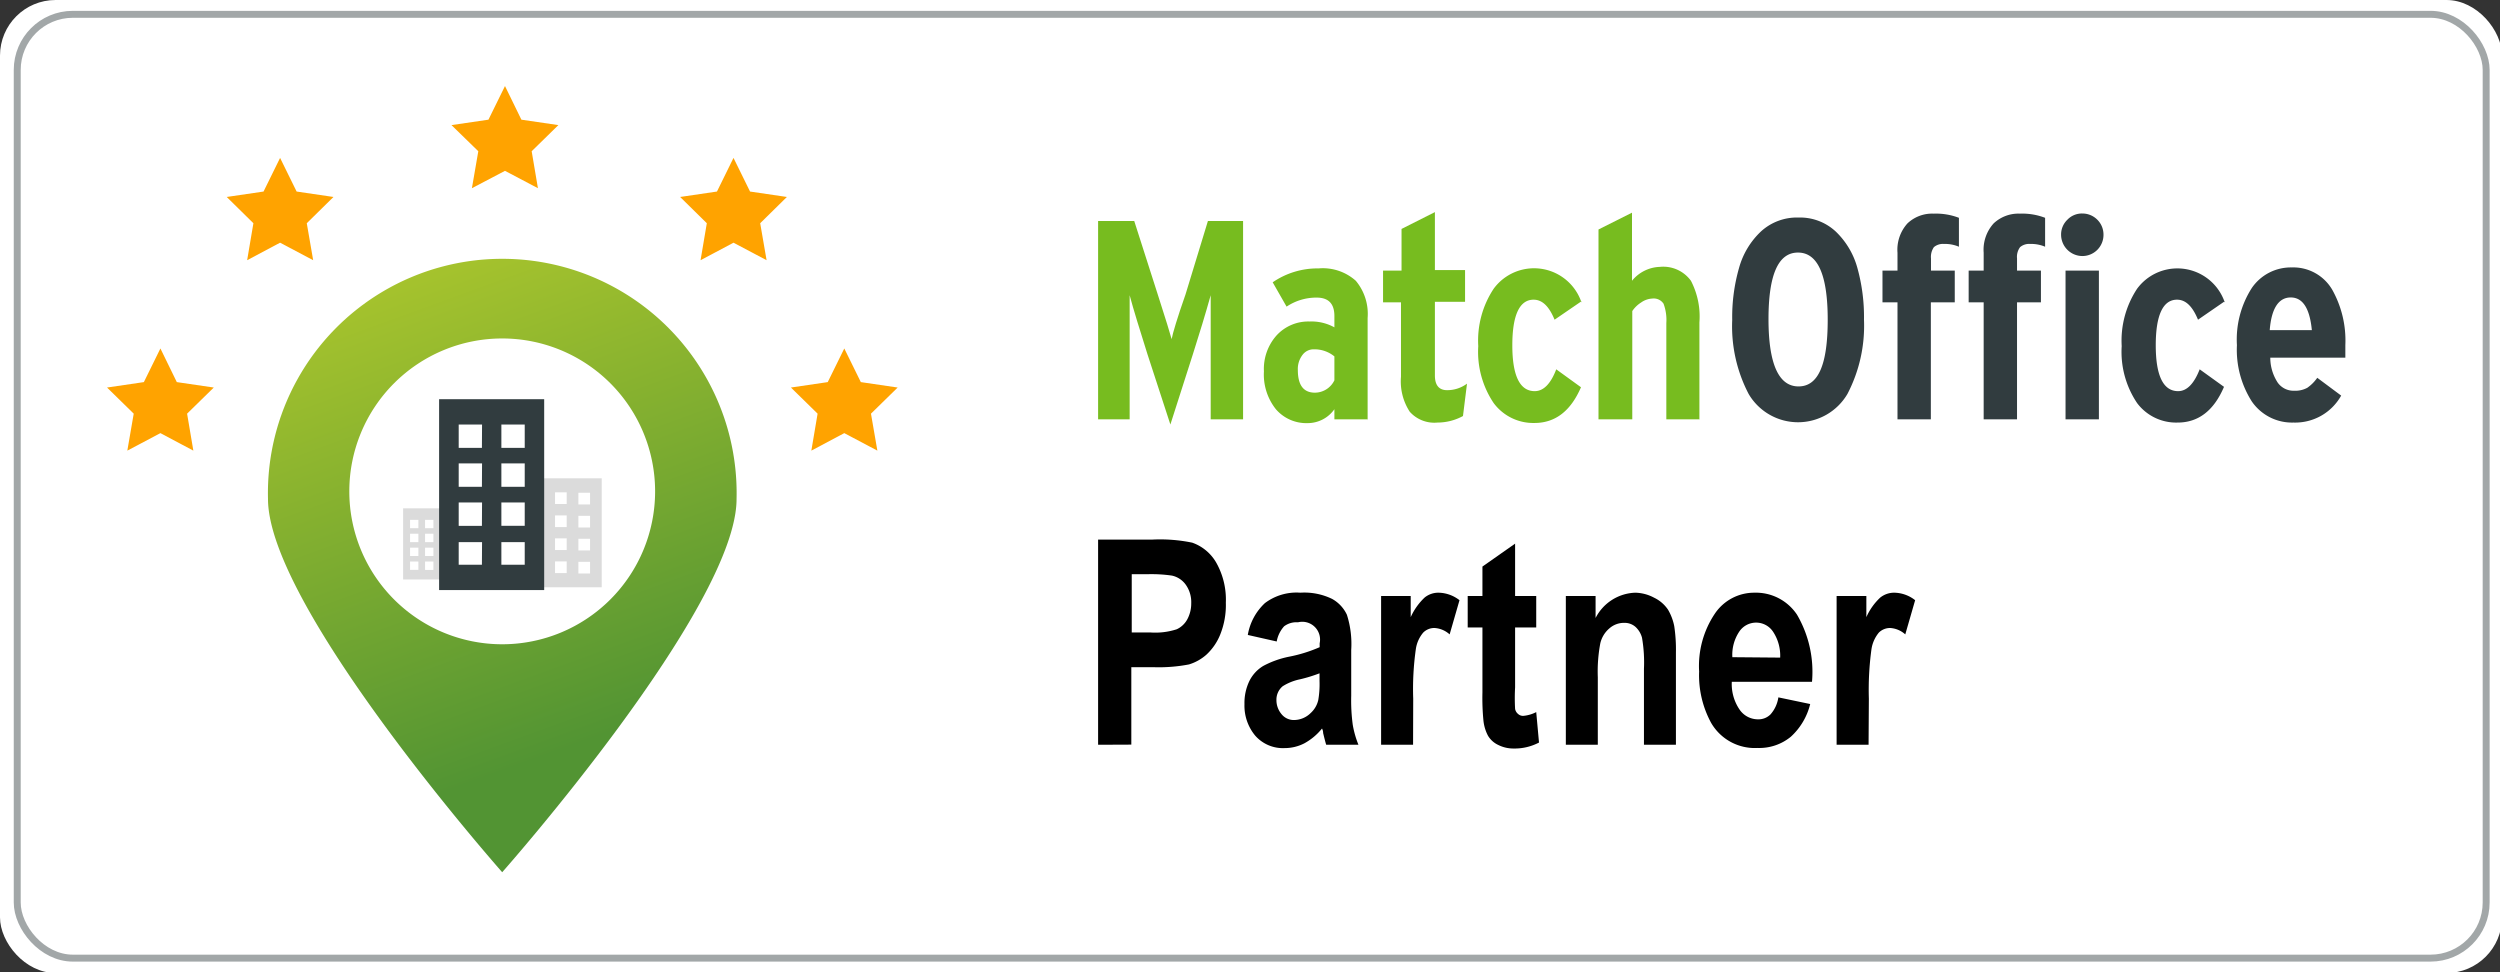
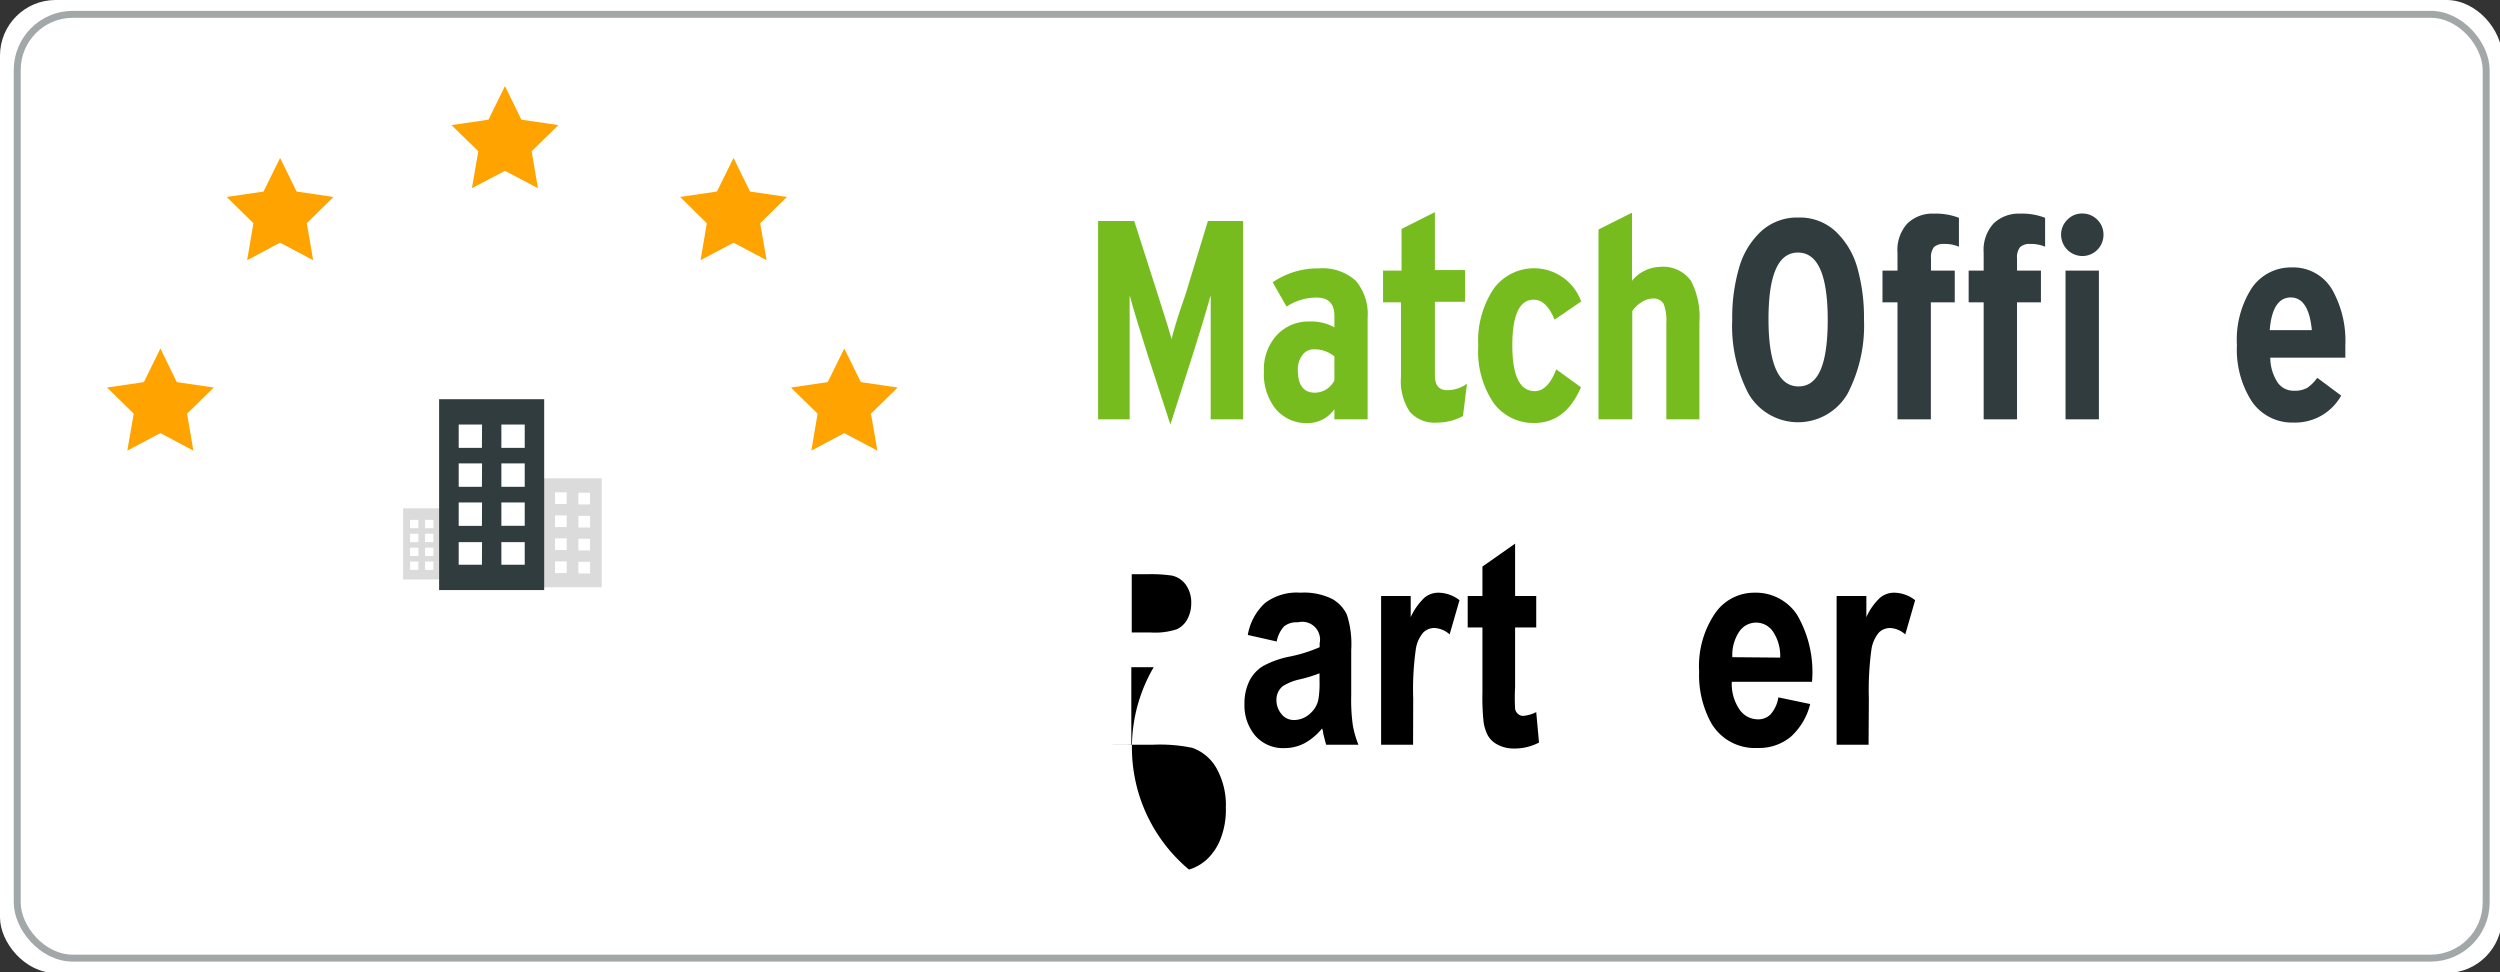
<svg xmlns="http://www.w3.org/2000/svg" xmlns:ns1="http://www.inkscape.org/namespaces/inkscape" xmlns:ns2="http://sodipodi.sourceforge.net/DTD/sodipodi-0.dtd" ns1:version="1.0 (4035a4fb49, 2020-05-01)" height="38.889" width="100" ns2:docname="MO-partner-badge.svg" id="svg71" version="1.1" viewBox="0 0 100 38.889">
  <rect x="0" y="0" width="100" height="38.889" fill="#333333" stroke="none" />
  <defs id="defs75" />
  <ns2:namedview ns1:current-layer="svg71" ns1:window-maximized="1" ns1:window-y="-8" ns1:window-x="-8" ns1:cy="34.935001" ns1:cx="90" ns1:zoom="1" fit-margin-bottom="0" fit-margin-right="0" fit-margin-left="0" fit-margin-top="0" showgrid="false" id="namedview73" ns1:window-height="1017" ns1:window-width="1920" ns1:pageshadow="2" ns1:pageopacity="0" guidetolerance="10" gridtolerance="10" objecttolerance="10" borderopacity="1" bordercolor="#666666" pagecolor="#ffffff" />
  <linearGradient y2="53.18" y1="13.57" x2="42.72" x1="28.3" gradientUnits="userSpaceOnUse" id="a">
    <stop id="stop2" stop-color="#b4cb2c" offset="0" />
    <stop id="stop4" stop-color="#529433" offset="1" />
  </linearGradient>
  <g transform="scale(0.556)" id="g111">
    <rect y="0" x="0" fill="#ffffff" height="70" rx="4" width="180" id="rect7" />
    <rect fill="none" height="67.9" rx="4" stroke="#a2a7a8" stroke-miterlimit="10" stroke-width="0.5" width="177.62" x="1.24" y="1.03" id="rect9" />
-     <path d="M 79,53.58 V 38.82 h 3.89 a 11.45,11.45 0 0 1 2.88,0.22 3.22,3.22 0 0 1 1.73,1.44 5.41,5.41 0 0 1 0.69,2.88 5.68,5.68 0 0 1 -0.4,2.28 4,4 0 0 1 -1,1.46 3.36,3.36 0 0 1 -1.25,0.7 A 11.44,11.44 0 0 1 83,48 h -1.61 v 5.57 z m 2.42,-12.27 v 4.19 h 1.33 a 5,5 0 0 0 1.91,-0.23 1.65,1.65 0 0 0 0.76,-0.72 2.39,2.39 0 0 0 0.28,-1.15 2.16,2.16 0 0 0 -0.39,-1.33 1.65,1.65 0 0 0 -1,-0.66 10.28,10.28 0 0 0 -1.75,-0.1 z" id="path11" />
+     <path d="M 79,53.58 h 3.89 a 11.45,11.45 0 0 1 2.88,0.22 3.22,3.22 0 0 1 1.73,1.44 5.41,5.41 0 0 1 0.69,2.88 5.68,5.68 0 0 1 -0.4,2.28 4,4 0 0 1 -1,1.46 3.36,3.36 0 0 1 -1.25,0.7 A 11.44,11.44 0 0 1 83,48 h -1.61 v 5.57 z m 2.42,-12.27 v 4.19 h 1.33 a 5,5 0 0 0 1.91,-0.23 1.65,1.65 0 0 0 0.76,-0.72 2.39,2.39 0 0 0 0.28,-1.15 2.16,2.16 0 0 0 -0.39,-1.33 1.65,1.65 0 0 0 -1,-0.66 10.28,10.28 0 0 0 -1.75,-0.1 z" id="path11" />
    <path d="m 91.85,46.15 -2.08,-0.47 a 4.05,4.05 0 0 1 1.23,-2.29 3.77,3.77 0 0 1 2.55,-0.75 4.55,4.55 0 0 1 2.29,0.45 2.52,2.52 0 0 1 1.06,1.14 6.89,6.89 0 0 1 0.31,2.53 v 3.3 a 13.19,13.19 0 0 0 0.11,2.08 6.89,6.89 0 0 0 0.41,1.44 h -2.32 c -0.06,-0.19 -0.13,-0.47 -0.22,-0.84 0,-0.17 -0.06,-0.28 -0.08,-0.33 a 4.24,4.24 0 0 1 -1.26,1.06 3.08,3.08 0 0 1 -1.43,0.35 2.65,2.65 0 0 1 -2.12,-0.9 3.37,3.37 0 0 1 -0.77,-2.26 3.64,3.64 0 0 1 0.35,-1.66 2.62,2.62 0 0 1 1,-1.09 6.73,6.73 0 0 1 1.83,-0.66 10.49,10.49 0 0 0 2.23,-0.69 v -0.28 a 1.28,1.28 0 0 0 -1.56,-1.51 1.47,1.47 0 0 0 -1,0.29 2.22,2.22 0 0 0 -0.53,1.09 z m 3.08,2.29 a 10.74,10.74 0 0 1 -1.4,0.43 3.75,3.75 0 0 0 -1.25,0.5 1.25,1.25 0 0 0 -0.45,1 1.56,1.56 0 0 0 0.36,1 1.13,1.13 0 0 0 0.92,0.43 1.72,1.72 0 0 0 1.18,-0.5 1.8,1.8 0 0 0 0.55,-0.94 6.77,6.77 0 0 0 0.09,-1.36 z" id="path13" />
    <path d="m 101.66,53.58 h -2.3 v -10.7 h 2.13 v 1.52 a 4.45,4.45 0 0 1 1,-1.41 1.56,1.56 0 0 1 1,-0.35 2.52,2.52 0 0 1 1.51,0.54 l -0.71,2.46 a 1.78,1.78 0 0 0 -1.08,-0.46 1.12,1.12 0 0 0 -0.82,0.33 2.36,2.36 0 0 0 -0.53,1.18 20.5,20.5 0 0 0 -0.19,3.58 z" id="path15" />
    <path d="m 110.52,42.88 v 2.26 H 109 v 4.31 a 13.65,13.65 0 0 0 0,1.55 0.6,0.6 0 0 0 0.21,0.36 0.52,0.52 0 0 0 0.39,0.14 2.51,2.51 0 0 0 0.92,-0.27 l 0.2,2.19 a 3.76,3.76 0 0 1 -1.82,0.43 2.43,2.43 0 0 1 -1.12,-0.26 1.69,1.69 0 0 1 -0.73,-0.66 3,3 0 0 1 -0.33,-1.11 16.74,16.74 0 0 1 -0.07,-2 v -4.68 h -1.06 v -2.26 h 1.06 V 40.76 L 109,39.11 v 3.77 z" id="path17" />
-     <path d="m 120.57,53.58 h -2.3 v -5.46 a 10.4,10.4 0 0 0 -0.14,-2.24 1.61,1.61 0 0 0 -0.48,-0.79 1.18,1.18 0 0 0 -0.8,-0.28 1.58,1.58 0 0 0 -1.07,0.4 2,2 0 0 0 -0.65,1.07 11,11 0 0 0 -0.18,2.45 v 4.85 h -2.3 v -10.7 h 2.14 v 1.58 a 3.33,3.33 0 0 1 2.86,-1.82 3,3 0 0 1 1.35,0.36 2.52,2.52 0 0 1 1,0.86 3.77,3.77 0 0 1 0.45,1.19 11.41,11.41 0 0 1 0.12,1.9 z" id="path19" />
    <path d="m 127.94,50.17 2.29,0.48 a 4.7,4.7 0 0 1 -1.39,2.35 3.57,3.57 0 0 1 -2.39,0.81 3.63,3.63 0 0 1 -3.35,-1.81 7.15,7.15 0 0 1 -0.86,-3.69 6.74,6.74 0 0 1 1.13,-4.16 3.41,3.41 0 0 1 2.85,-1.51 3.55,3.55 0 0 1 3.06,1.58 8.16,8.16 0 0 1 1.08,4.83 h -5.77 a 3.25,3.25 0 0 0 0.56,2 1.6,1.6 0 0 0 1.33,0.7 1.22,1.22 0 0 0 0.9,-0.36 2.37,2.37 0 0 0 0.56,-1.22 z m 0.13,-2.86 a 3.12,3.12 0 0 0 -0.51,-1.86 1.46,1.46 0 0 0 -2.44,0 3,3 0 0 0 -0.49,1.83 z" id="path21" />
    <path d="m 134.43,53.58 h -2.3 v -10.7 h 2.14 v 1.52 a 4.3,4.3 0 0 1 1,-1.41 1.6,1.6 0 0 1 1,-0.35 2.49,2.49 0 0 1 1.51,0.54 l -0.71,2.46 a 1.78,1.78 0 0 0 -1.08,-0.46 1.14,1.14 0 0 0 -0.82,0.33 2.45,2.45 0 0 0 -0.53,1.18 21.6,21.6 0 0 0 -0.19,3.58 z" id="path23" />
    <g fill="#ffa300" fill-rule="evenodd" id="g35">
      <path d="m 64.58,27.88 -2.65,-0.39 -1.19,-2.42 -1.19,2.42 -2.65,0.39 1.92,1.88 -0.45,2.66 2.37,-1.26 2.38,1.26 -0.46,-2.66 z" id="path25" />
      <path d="M 37.51,8.61 36.33,6.19 35.14,8.61 32.48,9 l 1.93,1.88 -0.46,2.66 2.38,-1.25 2.37,1.25 L 38.25,10.88 40.17,9 Z" id="path27" />
      <path d="m 21.34,13.78 -1.19,-2.42 -1.19,2.42 -2.65,0.39 1.92,1.89 -0.45,2.66 2.37,-1.26 2.38,1.26 -0.46,-2.66 1.92,-1.89 z" id="path29" />
      <path d="m 53.96,13.78 -1.19,-2.42 -1.19,2.42 -2.65,0.39 1.92,1.89 -0.45,2.66 2.37,-1.26 2.38,1.26 -0.46,-2.66 1.92,-1.89 z" id="path31" />
      <path d="m 12.72,27.49 -1.18,-2.42 -1.19,2.42 -2.65,0.39 1.92,1.88 -0.46,2.66 2.38,-1.26 2.37,1.26 -0.45,-2.66 1.92,-1.88 z" id="path33" />
    </g>
-     <path style="fill:url(#a)" d="m 36.13,62.75 c 0,0 -16.85,-19.06 -16.85,-26.86 a 16.86,16.86 0 1 1 33.71,0 C 53,43.69 36.13,62.75 36.13,62.75 Z" fill="url(#a)" id="path37" />
    <path d="m 36.13,24.35 a 11,11 0 1 1 -11,11 11,11 0 0 1 11,-11 z" fill="#ffffff" fill-rule="evenodd" id="path39" />
    <path d="m 39.09,34.41 v 7.84 h 4.2 v -7.84 z m 1.68,6.82 h -0.84 v -0.84 h 0.84 z m 0,-1.66 h -0.84 v -0.84 h 0.84 z m 0,-1.65 h -0.84 v -0.84 h 0.84 z m 0,-1.66 h -0.84 v -0.84 h 0.84 z m 1.68,5 h -0.84 v -0.84 h 0.84 z m 0,-1.66 h -0.84 v -0.84 h 0.84 z m 0,-1.65 h -0.84 v -0.84 h 0.84 z m 0,-1.66 h -0.84 v -0.84 h 0.84 z" fill="#dbdbdb" id="path41" />
    <path d="m 29,36.57 v 5.12 h 2.7 V 36.57 Z M 30.1,41 h -0.6 v -0.6 h 0.6 z m 0,-1 h -0.6 v -0.6 h 0.6 z m 0,-1 h -0.6 v -0.6 h 0.6 z m 0,-1 h -0.6 v -0.6 h 0.6 z m 1.08,3 h -0.6 v -0.6 h 0.6 z m 0,-1 h -0.6 v -0.6 h 0.6 z m 0,-1 h -0.6 v -0.6 h 0.6 z m 0,-1 h -0.6 v -0.6 h 0.6 z" fill="#dbdbdb" id="path43" />
    <g fill="#313c3f" id="g59">
      <path d="m 31.59,28.72 v 13.73 h 7.56 V 28.72 Z m 3.08,11.91 H 33 V 39 h 1.68 z m 0,-2.8 H 33 v -1.68 h 1.68 z m 0,-2.81 H 33 v -1.68 h 1.68 z m 0,-2.8 H 33 v -1.68 h 1.68 z m 3.08,8.41 H 36.07 V 39 h 1.68 z m 0,-2.8 h -1.68 v -1.68 h 1.68 z m 0,-2.81 h -1.68 v -1.68 h 1.68 z m 0,-2.8 h -1.68 v -1.68 h 1.68 z" id="path45" />
      <path d="m 134.1,23 a 10.61,10.61 0 0 1 -1.19,5.34 4.12,4.12 0 0 1 -7.11,0 10.51,10.51 0 0 1 -1.18,-5.32 12.84,12.84 0 0 1 0.49,-3.74 5.68,5.68 0 0 1 1.58,-2.63 3.83,3.83 0 0 1 2.7,-1 3.77,3.77 0 0 1 2.67,1 5.71,5.71 0 0 1 1.56,2.61 13.14,13.14 0 0 1 0.48,3.74 z m -2.61,0 q 0,-4.83 -2.14,-4.83 c -1.42,0 -2.12,1.6 -2.12,4.79 0,3.19 0.72,4.84 2.16,4.84 1.44,0 2.1,-1.6 2.1,-4.8 z" id="path47" />
      <path d="m 140.93,17.75 a 2.57,2.57 0 0 0 -1.08,-0.2 1,1 0 0 0 -0.72,0.23 1.23,1.23 0 0 0 -0.21,0.81 v 0.88 h 1.71 v 2.28 h -1.72 v 8.42 h -2.4 v -8.42 h -1.08 v -2.28 h 1.08 v -1.29 a 2.82,2.82 0 0 1 0.72,-2.11 2.58,2.58 0 0 1 1.89,-0.7 4.62,4.62 0 0 1 1.81,0.3 z" id="path49" />
      <path d="m 147.13,17.75 a 2.57,2.57 0 0 0 -1.08,-0.2 1,1 0 0 0 -0.72,0.23 1.17,1.17 0 0 0 -0.22,0.81 v 0.88 h 1.72 v 2.28 h -1.72 v 8.42 h -2.4 v -8.42 h -1.08 v -2.28 h 1.08 v -1.29 a 2.82,2.82 0 0 1 0.72,-2.11 2.6,2.6 0 0 1 1.89,-0.7 4.58,4.58 0 0 1 1.81,0.3 z" id="path51" />
      <path d="m 150.89,15.81 a 1.5,1.5 0 0 1 0.44,1.08 1.52,1.52 0 0 1 -1.52,1.53 1.54,1.54 0 0 1 -1.53,-1.53 1.47,1.47 0 0 1 0.45,-1.08 1.44,1.44 0 0 1 1.08,-0.45 1.51,1.51 0 0 1 1.08,0.45 z M 151,30.17 h -2.4 v -10.7 h 2.4 z" id="path53" />
-       <path d="M 160.06,21.67 158.13,23 c -0.41,-1 -0.91,-1.44 -1.51,-1.44 -1,0 -1.53,1.09 -1.53,3.28 0,2.19 0.54,3.3 1.61,3.3 0.62,0 1.14,-0.52 1.55,-1.57 l 1.75,1.26 c -0.73,1.71 -1.84,2.57 -3.34,2.57 a 3.51,3.51 0 0 1 -2.91,-1.4 6.6,6.6 0 0 1 -1.11,-4.1 6.78,6.78 0 0 1 1.11,-4.13 3.6,3.6 0 0 1 6.31,1 z" id="path55" />
      <path d="m 168.73,24.83 v 0.9 h -5.4 a 3.28,3.28 0 0 0 0.53,1.79 1.39,1.39 0 0 0 1.18,0.59 1.81,1.81 0 0 0 0.95,-0.21 2.86,2.86 0 0 0 0.72,-0.72 l 1.72,1.28 a 3.79,3.79 0 0 1 -3.43,1.94 3.51,3.51 0 0 1 -3,-1.52 6.91,6.91 0 0 1 -1.07,-4.05 6.87,6.87 0 0 1 1.07,-4.11 3.4,3.4 0 0 1 2.87,-1.48 3.24,3.24 0 0 1 2.92,1.61 7.48,7.48 0 0 1 0.94,3.98 z m -2.41,-1.08 c -0.15,-1.56 -0.65,-2.35 -1.52,-2.35 -0.87,0 -1.39,0.79 -1.51,2.35 z" id="path57" />
    </g>
    <path d="M 89.43,30.17 H 87.1 v -4.61 c 0,-1.46 0,-2.91 0,-4.32 -0.39,1.39 -0.82,2.8 -1.28,4.24 l -1.62,5.06 -1.65,-5.06 c -0.56,-1.78 -1,-3.19 -1.28,-4.24 v 4.32 4.61 H 79 V 15.9 h 2.6 l 1.69,5.28 c 0.57,1.75 0.89,2.83 1,3.22 0.08,-0.43 0.4,-1.51 1,-3.22 L 86.9,15.9 h 2.53 z" fill="#77bc1f" id="path61" />
    <path d="M 98.38,30.17 H 96 v -0.73 a 2.35,2.35 0 0 1 -1.91,1 2.89,2.89 0 0 1 -2.3,-1 4,4 0 0 1 -0.86,-2.72 3.62,3.62 0 0 1 0.91,-2.59 3.09,3.09 0 0 1 2.37,-1 3.41,3.41 0 0 1 1.79,0.42 v -0.81 c 0,-0.89 -0.42,-1.33 -1.28,-1.33 a 3.84,3.84 0 0 0 -2.16,0.65 l -1,-1.75 a 5.69,5.69 0 0 1 3.3,-1 3.56,3.56 0 0 1 2.68,0.89 3.72,3.72 0 0 1 0.85,2.68 v 7.36 z M 96,27.36 v -1.72 a 2.28,2.28 0 0 0 -1.47,-0.51 1,1 0 0 0 -0.83,0.41 1.66,1.66 0 0 0 -0.33,1.08 c 0,1.09 0.41,1.63 1.23,1.63 A 1.57,1.57 0 0 0 96,27.36 Z" fill="#77bc1f" id="path63" />
    <path d="m 105.54,27.6 -0.29,2.33 a 3.83,3.83 0 0 1 -1.83,0.47 2.37,2.37 0 0 1 -2,-0.78 4,4 0 0 1 -0.63,-2.51 V 21.75 H 99.5 v -2.28 h 1.33 v -3 l 2.4,-1.21 v 4.17 h 2.17 v 2.28 h -2.17 v 5.3 c 0,0.71 0.3,1.06 0.88,1.06 a 2.38,2.38 0 0 0 1.43,-0.47 z" fill="#77bc1f" id="path65" />
    <path d="M 113.78,21.67 111.84,23 c -0.41,-1 -0.91,-1.44 -1.51,-1.44 -1,0 -1.53,1.09 -1.53,3.28 0,2.19 0.54,3.3 1.61,3.3 0.63,0 1.15,-0.52 1.55,-1.57 l 1.78,1.29 c -0.74,1.71 -1.85,2.57 -3.35,2.57 a 3.55,3.55 0 0 1 -2.93,-1.43 6.6,6.6 0 0 1 -1.11,-4.1 6.76,6.76 0 0 1 1.11,-4.13 3.6,3.6 0 0 1 6.32,1 z" fill="#77bc1f" id="path67" />
    <path d="m 122.28,30.17 h -2.4 v -6.93 a 3.34,3.34 0 0 0 -0.2,-1.39 0.85,0.85 0 0 0 -0.82,-0.37 1.49,1.49 0 0 0 -0.79,0.28 2.11,2.11 0 0 0 -0.64,0.62 v 7.79 H 115 V 16.51 l 2.41,-1.21 v 4.9 a 2.69,2.69 0 0 1 2,-1 2.46,2.46 0 0 1 2.24,1 5.58,5.58 0 0 1 0.61,3 v 7 z" fill="#77bc1f" id="path69" />
  </g>
</svg>